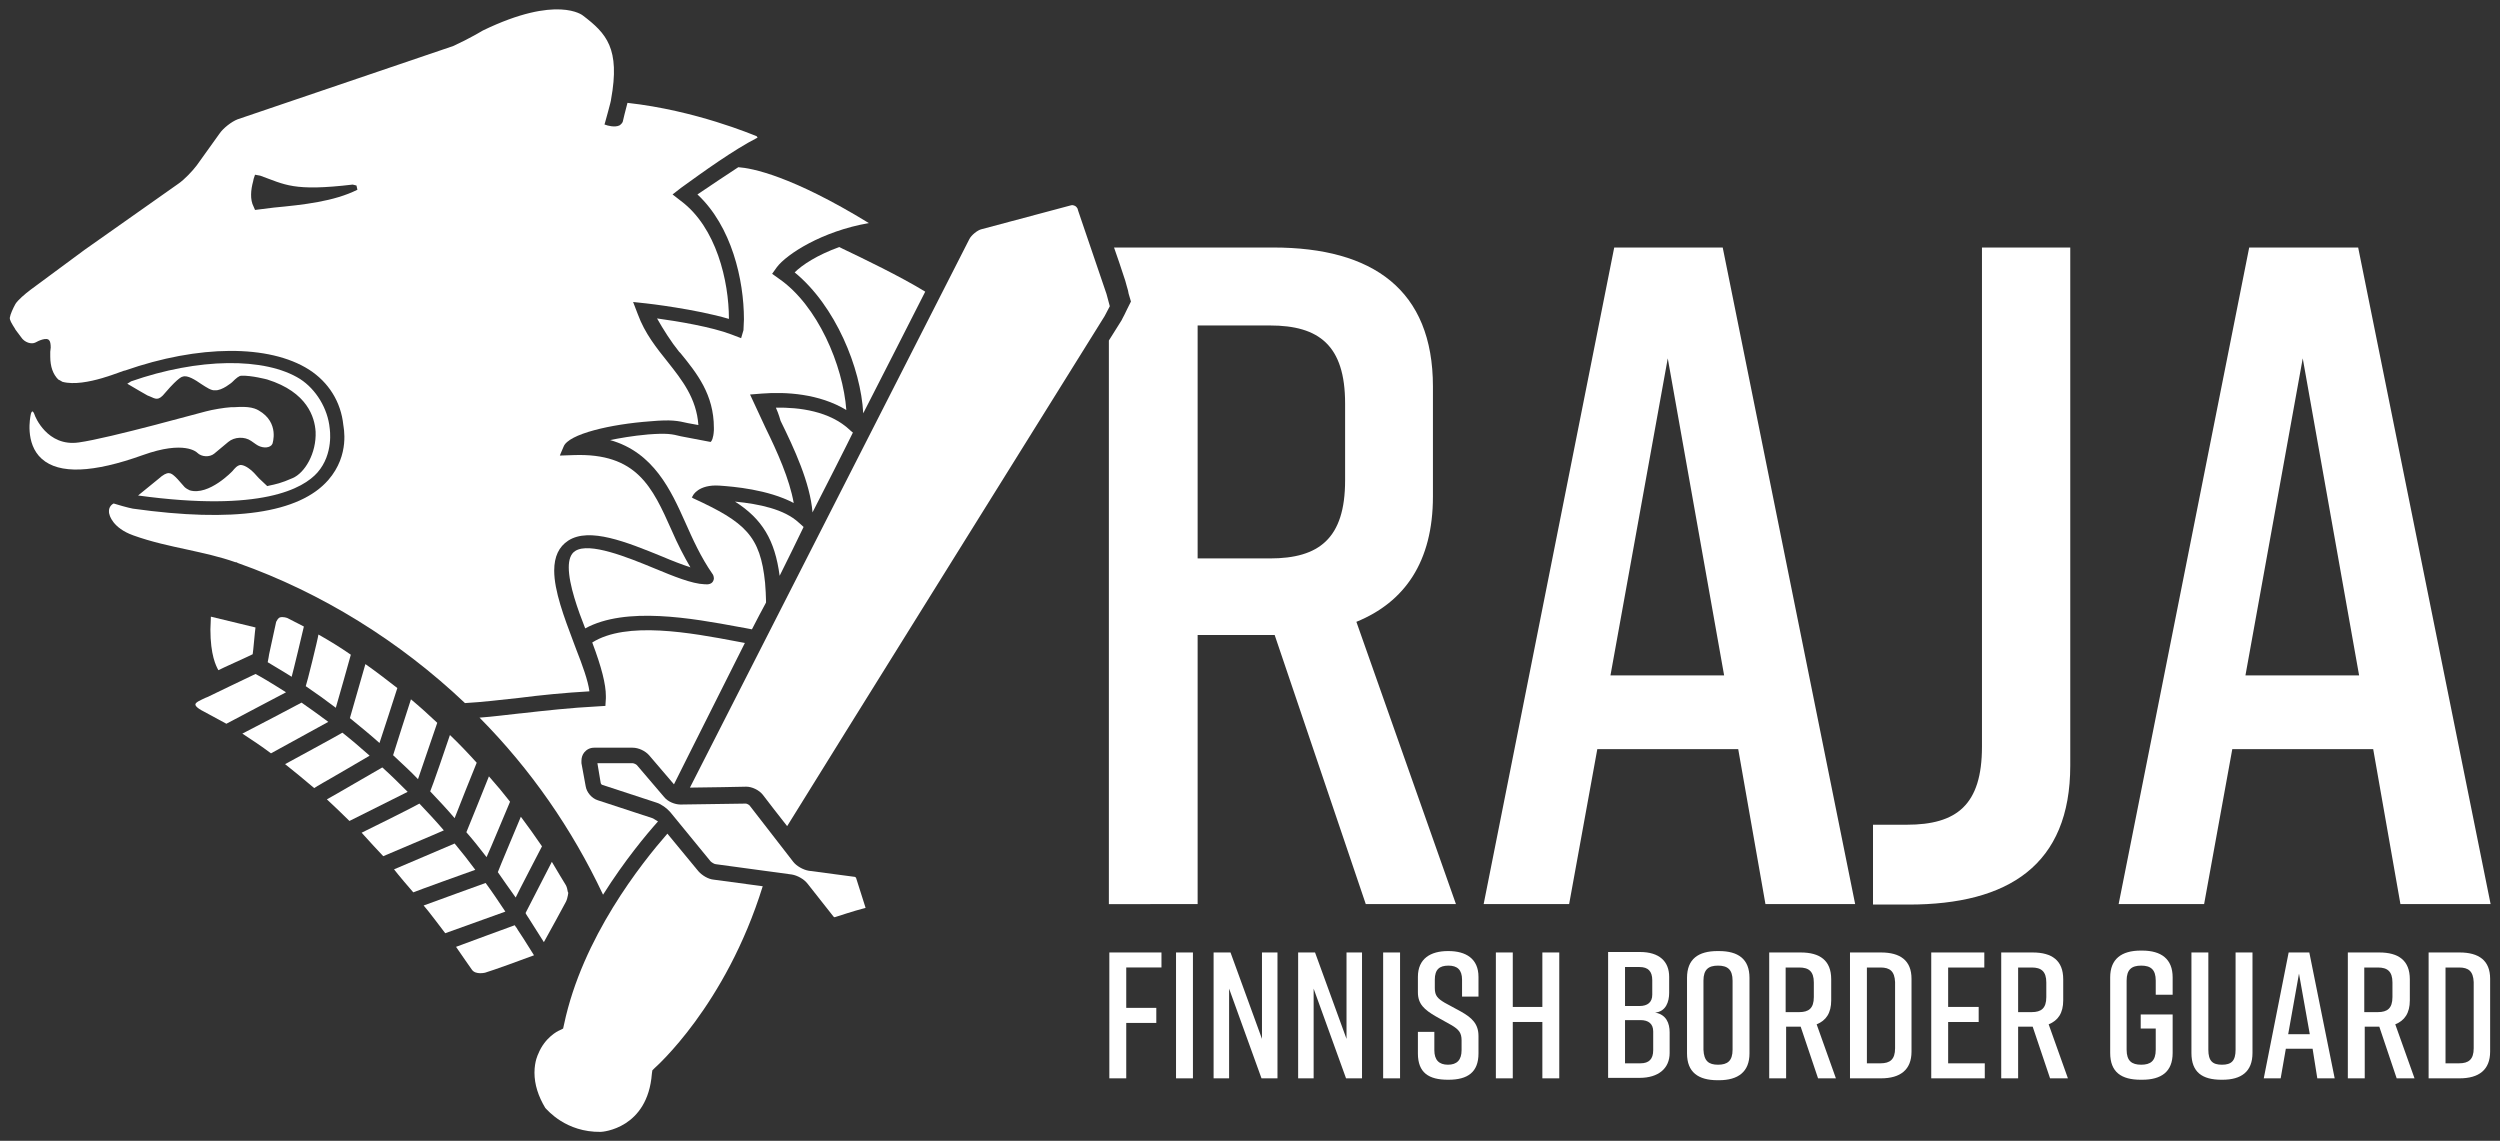
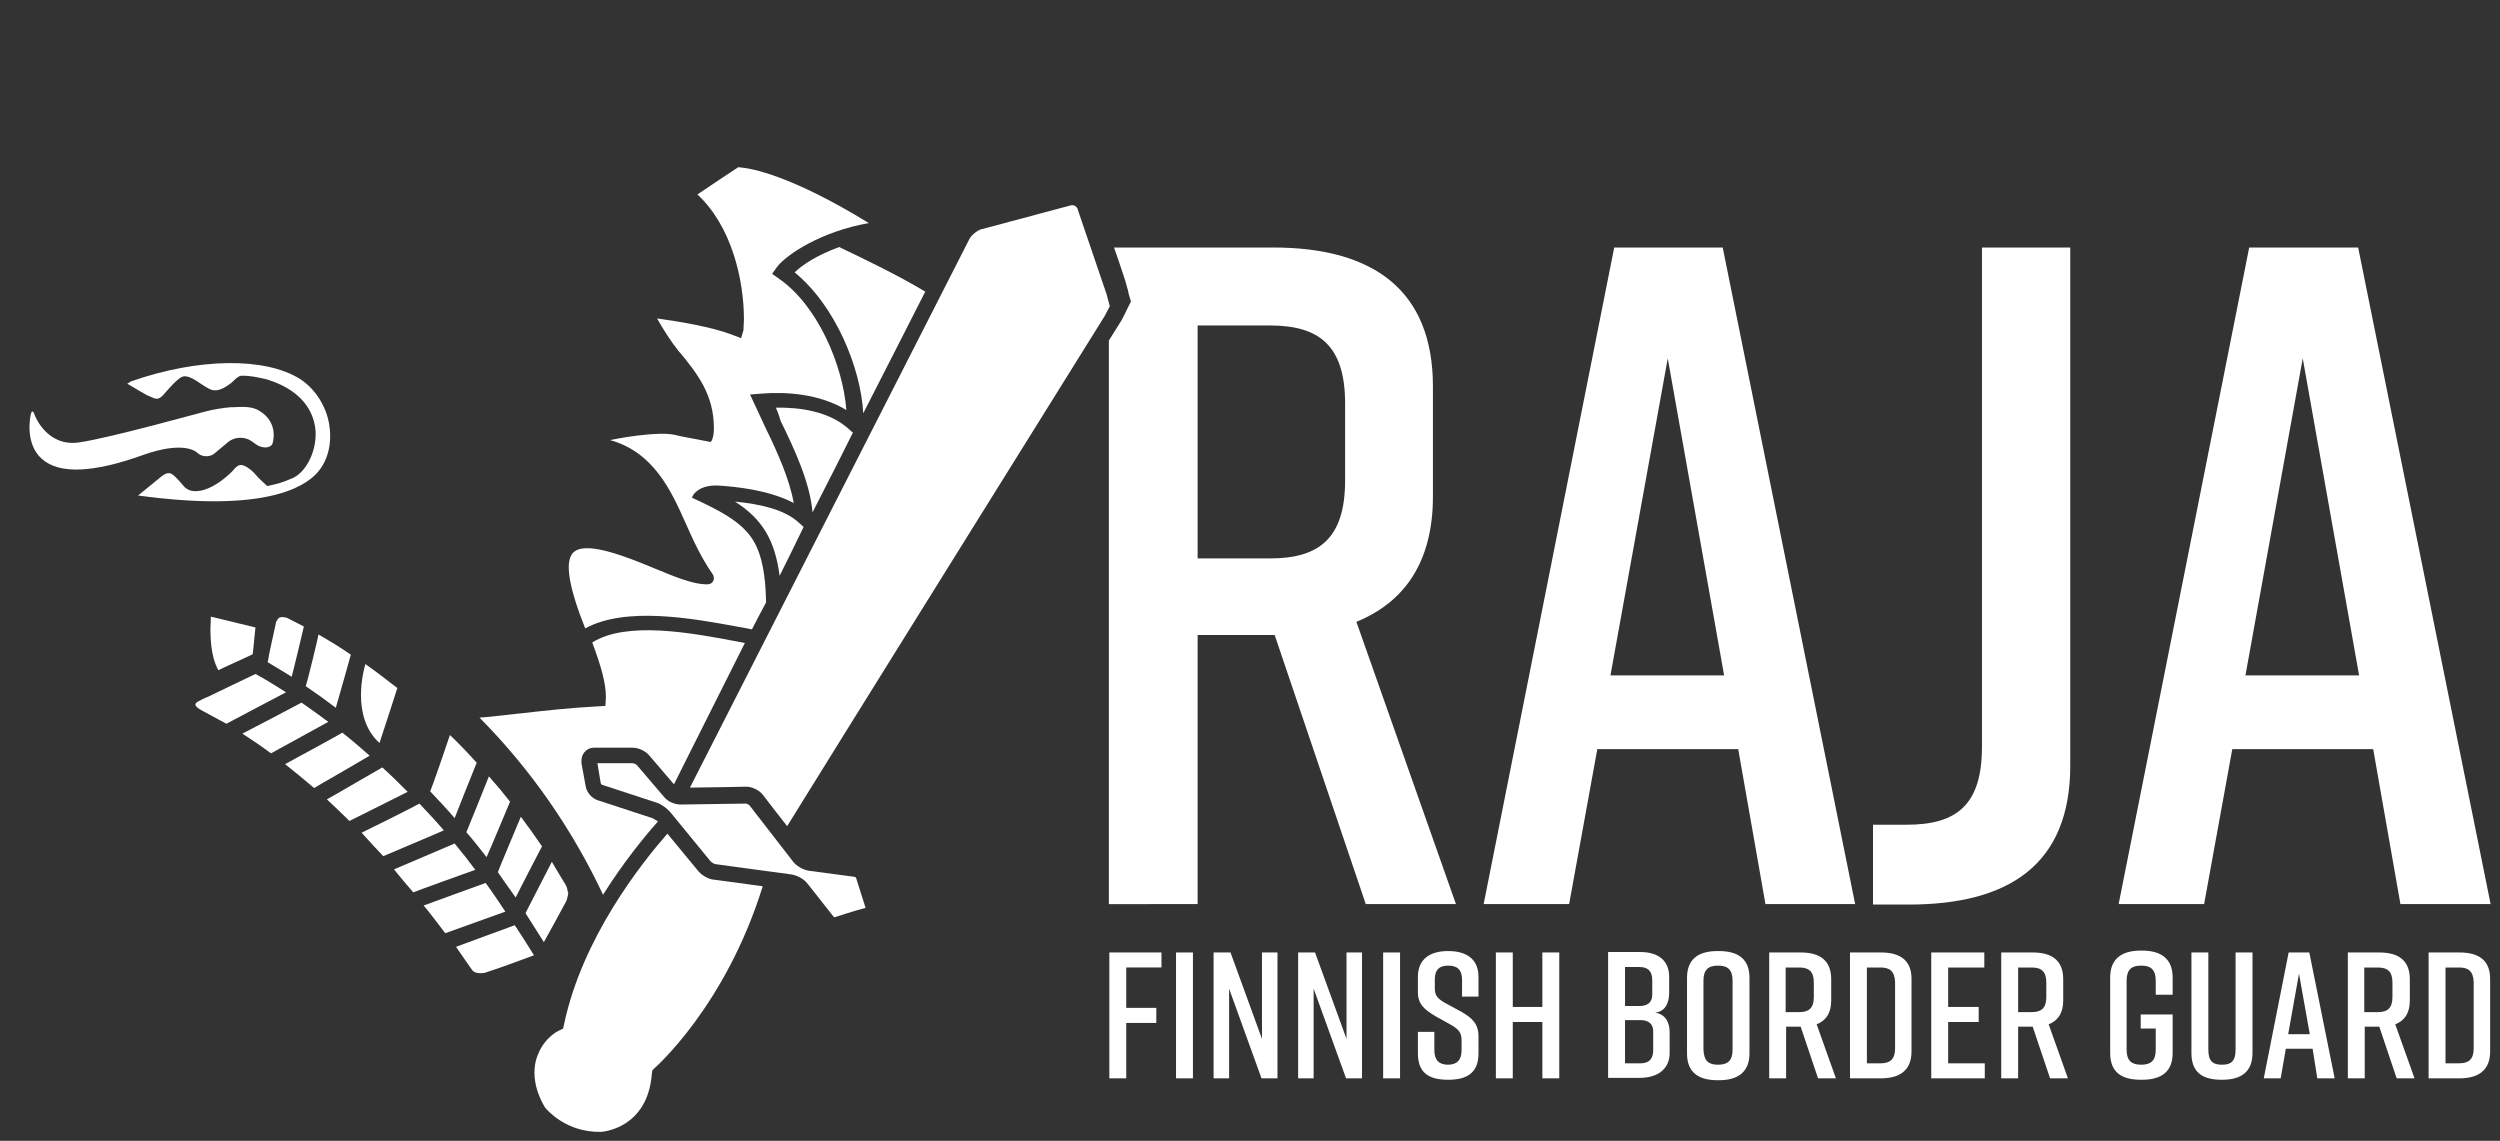
<svg xmlns="http://www.w3.org/2000/svg" version="1.1" baseProfile="tiny" id="Layer_4" x="0px" y="0px" viewBox="0 0 532.3 242.9" overflow="visible" xml:space="preserve">
  <rect x="0" y="0" width="532.3" height="242.9" fill="#333333" stroke="none" />
  <rect y="0" fill="none" width="532.3" height="242.9" />
  <g>
    <g>
      <g>
        <path fill-rule="evenodd" fill="#FFF" d="M134.7,162.5c0.2,0,0.7,0.2,0.9,0.4l5.8,6.8c0.8,1,2.3,1.6,3.5,1.6l13.9-0.2     c0.2,0,0.6,0.2,0.8,0.4l9.3,12c0.7,0.9,2.1,1.7,3.3,1.9l9.8,1.3c0.1,0,0.3,0.2,0.3,0.3c0,0,1.6,5,2,6.3c-0.8,0.2-2.6,0.7-6.6,2     c0,0-0.2-0.1-0.2-0.1c0,0-5.6-7.1-5.6-7.1c-0.7-0.9-2.1-1.7-3.3-1.9l-16.2-2.2c-0.3,0-0.9-0.4-1.1-0.6l-8.6-10.5     c-0.7-0.8-1.9-1.7-2.9-2l-11.6-3.8c-0.1,0-0.3-0.3-0.3-0.4c0,0-0.5-3.1-0.7-4.2H134.7z" />
        <path fill-rule="evenodd" fill="#FFF" d="M206.4,50.9c0.4-0.8,1.7-1.9,2.6-2.1l19.1-5.1c0.5-0.1,1.1,0.2,1.3,0.7     c0,0,0-0.1,0-0.1c0,0.2,0.5,1.5,6.2,18.3c0,0,0.6,2.3,0.7,2.6c-0.1,0.2-1.1,2.1-1.1,2.1S172,168.7,167.6,175.9     c-0.6-0.7-5.2-6.7-5.2-6.7c-0.8-1-2.3-1.7-3.5-1.7c0,0-9.5,0.2-12,0.2C147.4,166.7,206.4,50.9,206.4,50.9" />
        <path fill-rule="evenodd" fill="#FFF" d="M116.1,235.9c-1.5-2.5-2.3-5-2.3-7.5c0-2.5,0.8-4,0.8-4c1.4-3.5,4.2-4.9,4.5-5     l0.8-0.4l0.2-0.9c3.9-18.5,16.5-34.3,22-40.6c0.5,0.6,6.6,8,6.6,8c0.8,0.9,2.1,1.7,3.3,1.8c0,0,9.7,1.3,10.4,1.4     c-7.9,25.5-22.9,38.6-23,38.7l-0.5,0.5l-0.1,0.7c-0.9,11.7-10.5,12.4-10.9,12.4C120.5,241.1,116.6,236.4,116.1,235.9" />
        <path fill-rule="evenodd" fill="#FFF" d="M44.8,134c0-0.8,0.1-1.7,0.1-2.7c0.8,0.2,9,2.2,9.5,2.3c-0.1,0.5-0.5,5.3-0.6,5.7     c-0.3,0.2-6.8,3.1-7.3,3.4C46,141.8,44.8,139.5,44.8,134" />
        <path fill="#FFF" d="M57.8,94.8c-0.7,0.7-2.2,0.6-3.3-0.2l-1-0.7c-1.4-1-3.6-0.9-4.9,0.2l-3,2.5c-1,0.8-2.7,0.7-3.6-0.2     c-0.1-0.1-2.7-2.7-11.6,0.5c-10.6,3.8-17.8,4.1-21.5,0.8c-3.7-3.3-2.4-9.1-2.4-9.2c0.1-0.7,0.3-0.9,0.4-0.9     c0.1,0,0.3,0.2,0.5,0.8c0,0.1,2.6,6.8,9.4,5.8c6.5-0.9,26.8-6.6,27-6.6c1.5-0.4,3.9-0.8,5.4-0.9l0.6,0c1.6-0.1,2.7-0.1,3.7,0.1     c1,0.2,1.6,0.6,1.6,0.6c4.5,2.6,2.9,7.1,2.9,7.1" />
        <path fill="#FFF" d="M49.5,100.3c0.5-0.6,1-1.2,1.7-1.3c0.7,0,1.7,0.5,2.9,1.7l1,1.1c0,0,1.8,1.7,1.8,1.7l0.4-0.1     c1.4-0.3,2.5-0.5,5-1.6c2.6-1.1,5.1-5.3,4.9-9.9c-0.2-3-1.7-8.4-10.3-11.1c0,0-3.4-0.9-5.5-0.8c-0.5,0-1.1,0.5-2,1.4     c0,0-2.1,1.8-3.6,1.7c-0.8,0.1-1.8-0.6-2.9-1.3c-1.3-0.9-3-2-4-1.6c0,0-0.7-0.1-3.7,3.4c-1.5,1.9-2.1,1.3-3.3,0.8l-0.5-0.2     c0,0-3-1.7-4.3-2.5c0.2-0.1,0.5-0.3,0.5-0.3l0.3-0.2c14.3-5,28.5-5.2,36-0.5c3.4,2.2,5.9,6.3,6.3,10.5c0,0.1,0.9,5.4-2.6,9.4     c-3,3.4-11.9,8.5-38.2,4.9c1-0.8,4.3-3.5,4.3-3.5c2.1-1.9,2.7-1.3,3.6-0.5l0.5,0.5c0,0,1.5,1.7,1.5,1.7c0.3,0.3,0.7,0.5,1.1,0.7     C44.5,105.6,49.5,100.3,49.5,100.3" />
-         <path fill="#FFF" d="M13.3,81.3c-0.1-0.1-0.9-0.5-0.9-0.5c-1.1-1.1-1.7-2.7-1.7-4.9c0-0.3,0-0.6,0-1c0-0.3,0.1-0.6,0.1-0.9     c0-0.7-0.1-1.3-0.3-1.5c-0.5-0.8-2.4,0.1-2.9,0.4c-0.9,0.5-2.4,0-3.1-1.1c0,0-1.2-1.6-1.2-1.6c0,0-0.1-0.2-0.1-0.2     c-0.7-1.1-1.2-1.9-1.1-2.4c0.1-0.7,0.7-2,1.2-2.9c0.5-0.8,2-2.1,3.2-3c0,0,11.5-8.5,11.5-8.5L38,39.1c1.3-0.9,3-2.7,3.9-3.9     l4.8-6.7c0.8-1.2,2.6-2.6,3.9-3.1c0,0,45.9-15.6,45.9-15.6c3.5-1.6,6.3-3.3,6.3-3.3c15.9-7.7,21.3-3.2,21.3-3.2c5,3.8,8,7,6,17.9     c0.1,0-1.3,5-1.3,5l-0.1,0.3l0.3,0.1c0.2,0.1,1.9,0.6,2.9,0.1c0.3-0.2,0.6-0.5,0.7-0.8c0,0,0.7-3,1-4c14.5,1.6,26.7,6.8,27.5,7.1     c0,0,0.1,0.1,0.2,0.3c-5.1,2.6-11.6,7.3-16.3,10.7l-1.8,1.4l1.8,1.4c7.5,5.6,10.2,17,10.2,25.1c-7.1-2.1-17.5-3.3-17.6-3.3     l-2.8-0.3l1,2.6c1.5,4.1,4,7.2,6.4,10.2c3,3.8,6.1,7.7,6.5,13.4c-0.6-0.1-2.2-0.4-2.2-0.4c-2.2-0.5-3.5-0.8-8-0.4     c-8.4,0.6-17.5,2.7-18.5,5.4c0,0-0.6,1.4-0.6,1.4l-0.2,0.5l2.9-0.1c13.5-0.5,16.8,6.8,20.9,16c1.3,3,2.6,5.5,4,7.9     c-1.8-0.6-3.9-1.4-6-2.3c-7.6-3.1-15.5-6.3-20-3.4c-2,1.3-3,3.4-3,6.4c0,4.3,2.1,9.9,4.1,15.2l0.6,1.6c1.3,3.3,2.5,6.6,2.8,8.9     c-5.3,0.3-10.3,0.8-15,1.4c-3.8,0.4-7.8,0.9-11.5,1.1c-13.8-13.1-30.5-23.5-48.3-29.8c0,0-0.4-0.2-0.4-0.2c-0.1,0-0.2,0-0.2,0     c-3.4-1.2-6.7-1.9-10.3-2.7c-3.7-0.8-7.5-1.6-11.4-3c-4.5-1.6-5.1-4.4-5.1-4.5c-0.1-0.2-0.1-0.5-0.1-0.7c0-0.7,0.4-1.3,1-1.6     c2.9,0.9,4.1,1.1,4.1,1.1c21.4,3,35.4,1,41.6-6.1c4.7-5.4,3.2-11.4,3.2-11.7c-0.5-4.9-3.1-9.1-7.3-11.8     c-8.5-5.4-23.5-5.3-39.2,0.2C26.5,78.7,18.2,82.6,13.3,81.3 M75.9,39.5l-0.8-0.2c-12.7,1.5-14.4,0-19.7-1.9l-1.1-0.2L54,38.1     l-0.1,0.5c-0.5,1.8-0.7,3.9,0.1,5.4l0.3,0.7l4-0.5c6.3-0.6,12.8-1.3,17.8-3.8L75.9,39.5z" />
        <path fill="#FFF" d="M181,91.6c0,0,0.3,0.3,0.6,0.5c-0.2,0.5-7.7,15.3-8.6,17c-0.5-6.3-3.9-13.6-6.8-19.5c0,0-0.4-1.5-1-2.8     C170.1,86.7,176.7,87.5,181,91.6" />
        <path fill="#FFF" d="M178.7,52.6c0.2,0.1,0.8,0.4,0.8,0.4c4,1.9,12.3,5.9,17.5,9.1c-0.3,0.6-12.1,23.8-13.2,25.9     c-0.5-9.6-5.9-22.9-14.6-30C170.8,56.4,174,54.3,178.7,52.6" />
        <path fill="#FFF" d="M157.2,35.6c2.9,0.2,11.3,1.8,27.8,11.9c-9.9,1.7-17.5,6.6-19.6,9.4c0,0-1,1.4-1,1.4l1.4,1     c8.3,5.7,13.7,18.5,14.4,28c-5.8-3.5-12.9-3.9-18-3.5l-2.5,0.2l3.3,7.1c2.5,5.1,5.1,10.9,6,16c-5.5-2.9-12.9-3.5-15.8-3.7     c-4.5-0.3-5.7,2.1-5.7,2.2l-0.2,0.3l0.3,0.2c11.1,5.1,14.3,8,15.3,18c0.1,1.5,0.2,2.7,0.2,3.8c0,0,0,0.3,0,0.4     c-0.1,0.1-2.8,5.3-3,5.7c-0.4-0.1-2.7-0.5-2.7-0.5c-10.2-1.9-24.2-4.4-32.8,0.3c-1.5-3.8-3.5-9.3-3.5-13c0-1.6,0.4-2.9,1.4-3.5     c3-1.9,11,1.3,16.8,3.7c4.1,1.7,8,3.3,10.7,3.4c0.9,0.1,1.5-0.1,1.8-0.6c0.1-0.2,0.2-0.4,0.2-0.6c0-0.5-0.2-0.9-0.3-1     c-2.5-3.6-4.2-7.4-5.8-11c-3-6.7-6.7-14.9-16-17.5c2-0.4,4.7-0.9,8.1-1.2c4-0.3,5-0.1,7,0.4c0,0,6.3,1.2,6.3,1.2l0.1-0.1     c0.1-0.1,0.5-0.6,0.6-2.4v-0.5c0-7.1-3.6-11.6-7.1-15.9l-0.3-0.3c-1.7-2.1-3.4-4.8-4.7-7.1c4.4,0.6,11.6,1.8,15.8,3.4l2.1,0.8     l0.5-1.7c0-0.1,0.1-2.3,0.1-2.3c0-8.4-2.6-19.8-9.9-26.6C151.8,39.2,154.7,37.2,157.2,35.6" />
        <path fill="#FFF" d="M156.5,106.8c5.1,0.5,10.5,1.6,13.6,4.5c0,0,0.7,0.6,1,0.9c-0.2,0.5-4.4,9-5.1,10.4     C165,115,162.3,110.5,156.5,106.8" />
        <path fill="#FFF" d="M157,136.6c0,0,1,0.2,1.6,0.3c-0.4,0.8-12,23.9-12,23.9s-2.7,5.4-3.1,6.2c-0.6-0.7-5.3-6.2-5.3-6.2     c-0.8-0.9-2.2-1.6-3.5-1.6h-8.2c-0.9,0-1.6,0.4-2.1,1c-0.4,0.5-0.6,1.1-0.6,1.8l0,0.5c0,0,0.9,4.9,0.9,4.9c0.2,1.3,1.3,2.6,2.6,3     l11.6,3.8c0.3,0.1,0.8,0.5,1.2,0.7c-2.5,2.8-7.1,8.3-11.7,15.6c-6.6-14-15.4-26.7-26.3-37.7c2.8-0.2,5.8-0.6,8.6-0.9l0.1,0     c5.3-0.6,10.7-1.2,16.5-1.5l1.6-0.1l0.1-1.6c0-0.2,0-0.3,0-0.5c0-2.5-0.9-6.1-2.9-11.4C133.4,132.2,147,134.7,157,136.6" />
        <path fill="#FFF" d="M64.2,149.6c1.9,1.3,3.8,2.7,5.7,4.1c-0.7,0.4-11.8,6.5-12.2,6.7c-2-1.5-4.1-2.9-6.1-4.2     C52.6,155.7,64.1,149.7,64.2,149.6" />
        <path fill="#FFF" d="M89.3,171.1c1.7,1.8,3.5,3.7,5.2,5.7c-0.8,0.4-12.5,5.3-12.9,5.5c-0.3-0.3-4.1-4.4-4.6-5     C77.7,177,88.9,171.4,89.3,171.1" />
        <path fill="#FFF" d="M67.8,135.1c2.3,1.3,4.6,2.7,6.9,4.3c-0.1,0.5-3,10.6-3.2,11.3c-2.1-1.6-4.2-3.1-6.4-4.6     C65.3,145.7,67.7,136,67.8,135.1" />
        <path fill="#FFF" d="M72.9,156c1.9,1.5,3.9,3.2,5.8,4.9c-0.8,0.5-8.4,4.9-8.4,4.9s-3,1.7-3.4,2c-2.1-1.8-4.2-3.5-6.2-5.1     C61.6,162.2,72.5,156.3,72.9,156" />
-         <path fill="#FFF" d="M87.5,148.9c1.8,1.5,3.7,3.2,5.6,5c-0.1,0.4-3.8,11-4.1,12c-1.6-1.7-3.4-3.3-5.3-5.1     C83.8,160.4,87.2,149.8,87.5,148.9" />
-         <path fill="#FFF" d="M77.8,141.4c2.3,1.6,4.6,3.4,6.8,5.1c-0.1,0.4-3.5,10.8-3.8,11.7c-2-1.8-4.1-3.5-6.3-5.3     C74.6,152.6,77.5,142.4,77.8,141.4" />
+         <path fill="#FFF" d="M77.8,141.4c2.3,1.6,4.6,3.4,6.8,5.1c-0.1,0.4-3.5,10.8-3.8,11.7C74.6,152.6,77.5,142.4,77.8,141.4" />
        <path fill="#FFF" d="M96.8,179.6c1.5,1.8,3,3.7,4.4,5.6c-0.9,0.3-12.8,4.6-13.2,4.8c-0.3-0.3-3.6-4.2-4.1-4.9     C84.8,184.7,96.4,179.8,96.8,179.6" />
        <path fill="#FFF" d="M81.4,163.4c1.9,1.7,3.7,3.5,5.4,5.2c-0.8,0.4-12,6-12.4,6.2c-1.6-1.6-3.2-3.1-4.8-4.6     C70.4,169.8,81,163.6,81.4,163.4" />
        <path fill="#FFF" d="M117.5,183.5c0.5,0.9,3,5,3,5c0.2,0.4,0.3,0.8,0.4,1.4l0.1,0.2c0-0.1-0.1,1.1-0.5,1.9     c-0.4,0.8-3.7,6.8-4.7,8.6c-0.5-0.8-3.1-4.9-3.1-4.9s-0.8-1.2-0.8-1.3C112.1,194,117,184.5,117.5,183.5 M121.2,188.1L121.2,188.1     L121.2,188.1z" />
        <path fill="#FFF" d="M43.4,151.5c-1.6-0.8-1.8-1.3-1.8-1.5v0c0-0.5,1.3-1,2.1-1.4l0.5-0.2c0,0,8.9-4.3,10.2-4.9     c0.6,0.3,2.9,1.6,6.5,3.9c-0.7,0.4-12.4,6.5-12.7,6.7C46.5,153.2,44.9,152.3,43.4,151.5" />
        <path fill="#FFF" d="M59.5,131.5c0.7-0.3,1.7,0.1,1.7,0.1c0,0,2.7,1.4,3.5,1.8c-0.1,0.5-2.4,10.1-2.6,10.7     c-2.2-1.4-4-2.4-5.1-3.1c0.1-0.4,0.3-1.7,0.3-1.7c0,0,1.5-6.9,1.5-6.9C59,132,59.2,131.7,59.5,131.5" />
        <path fill="#FFF" d="M109.6,197c0.1,0.1,0.3,0.5,0.3,0.5s0,0,0-0.1c0.1,0.2,0.4,0.7,1.6,2.5c0,0,1.8,2.9,2.2,3.5     c-1.8,0.7-9,3.3-10.4,3.7c0,0-2,0.5-2.8-0.6c0,0-2.6-3.7-3.4-4.9C97.8,201.3,109.1,197.2,109.6,197" />
        <path fill="#FFF" d="M110.9,173.9c1.5,2,3,4.1,4.5,6.3c-0.2,0.4-5.2,10-5.6,10.9c-0.6-0.8-3.6-5.1-3.8-5.4     C106.1,185.3,110.5,174.9,110.9,173.9" />
        <path fill="#FFF" d="M103.4,188c1.4,1.9,2.8,4,4.2,6.1c-0.8,0.3-12.3,4.4-12.8,4.6c-0.3-0.4-4-5.3-4.6-5.9     C91.2,192.4,102.9,188.2,103.4,188" />
        <path fill="#FFF" d="M95.8,156.5c1.9,1.8,3.8,3.8,5.7,5.9c-0.2,0.4-4.4,11-4.7,11.8c-1.7-2-3.5-3.9-5.2-5.7     C91.8,168.2,95.5,157.5,95.8,156.5" />
        <path fill="#FFF" d="M104.1,165.3c1.6,1.8,3.1,3.6,4.5,5.4c-0.1,0.2-4.5,10.8-5,11.8c-1.4-1.8-2.8-3.6-4.3-5.3     C99.5,176.8,103.7,166.3,104.1,165.3" />
      </g>
      <g>
        <path fill="#FFF" d="M305.1,105.7V82.3c0-20.6-12.8-29.6-34-29.6h-33.9c0.7,2,1.5,4.3,2.4,7.1l0,0c0.1,0.3,0.2,0.7,0.3,1.1     c0.2,0.6,0.4,1.4,0.4,1.6l0.5,1.7l-0.8,1.6c-0.1,0.3-1,2-1,2l-0.2,0.4l-2.7,4.3v120H255v-57.3h16.2h0.2l19.4,57.3h19.2     l-21.2-60.1C299.1,128.2,305.1,119.6,305.1,105.7z M286.4,102.3c0,12.4-5.6,16.6-16,16.6H255V69.3h15.4c10.4,0,16,4.2,16,16.6     V102.3z" />
        <path fill="#FFF" d="M343.7,52.7l-27.8,139.8h18.2l6-33h30l5.8,33H395L366.8,52.7H343.7z M342.9,143.8l12.2-67.5l12,67.5     H342.9z" />
        <path fill="#FFF" d="M422,159c0,12.4-5.4,16.6-16,16.6h-7.2v17h7.6c21.2,0,34.4-8.4,34.4-29.6V52.7H422V159z" />
        <path fill="#FFF" d="M502.1,52.7h-23.2l-27.8,139.8h18.2l6-33h30l5.8,33h19.2L502.1,52.7z M478.1,143.8l12.2-67.5l12,67.5     H478.1z" />
      </g>
    </g>
    <g>
      <path fill="#FFF" d="M236.2,202.8h11.1v3.2h-7.5v8.6h6.4v3.2h-6.4v11.8h-3.6V202.8z" />
      <path fill="#FFF" d="M250.4,229.6v-26.8h3.6v26.8H250.4z" />
      <path fill="#FFF" d="M258.4,229.6v-26.8h3.6l6.7,18.4v-18.4h3.3v26.8h-3.4l-6.9-19.1v19.1H258.4z" />
      <path fill="#FFF" d="M276.4,229.6v-26.8h3.6l6.7,18.4v-18.4h3.3v26.8h-3.4l-6.9-19.1v19.1H276.4z" />
      <path fill="#FFF" d="M294.5,229.6v-26.8h3.6v26.8H294.5z" />
      <path fill="#FFF" d="M311.3,212.2v-3.6c0-2.1-1-3-2.9-3s-2.9,0.8-2.9,3v1.8c0,1.6,0.6,2.2,2.1,3.1l3.5,1.9    c2.3,1.3,3.7,2.6,3.7,5.2v3.7c0,4-2.3,5.6-6.4,5.6h-0.1c-4.1,0-6.4-1.5-6.4-5.6v-4.6h3.5v3.9c0,2.1,1,3.1,2.9,3.1    c1.9,0,2.9-1,2.9-3.1v-2.1c0-1.6-0.6-2.3-2.1-3.2l-3.4-1.9c-2.4-1.4-3.8-2.6-3.8-5.1V208c0-3.9,2.7-5.5,6.4-5.5h0.1    c3.7,0,6.4,1.6,6.4,5.5v4.2H311.3z" />
      <path fill="#FFF" d="M322.1,202.8v11.6h6.3v-11.6h3.6v26.8h-3.6v-12h-6.3v12h-3.6v-26.8H322.1z" />
      <path fill="#FFF" d="M352.4,215.6c2.4,0.4,3.1,2.3,3.1,4.2v4.4c0,3.3-2.4,5.3-6.4,5.3h-6.7v-26.8h6.8c4.1,0,6.2,2,6.2,5.3v3.4    C355.4,213.3,354.7,215.4,352.4,215.6z M346,214.2h3.1c1.7,0,2.7-0.8,2.7-2.4v-3.1c0-1.9-0.9-2.8-2.7-2.8H346V214.2z M349.3,217.2    H346v9.2h3.3c1.8,0,2.7-0.9,2.7-2.8v-4C352,218,351,217.2,349.3,217.2z" />
      <path fill="#FFF" d="M365.7,202.5h0.3c4.1,0,6.5,1.7,6.5,5.7v16.1c0,3.9-2.4,5.7-6.5,5.7h-0.3c-4.1,0-6.5-1.7-6.5-5.7v-16.1    C359.2,204.2,361.6,202.5,365.7,202.5z M365.8,226.7c2,0,3.1-0.8,3.1-3.2v-14.7c0-2.4-1.1-3.2-3.1-3.2c-2,0-3.1,0.8-3.1,3.2v14.7    C362.8,225.9,363.8,226.7,365.8,226.7z" />
      <path fill="#FFF" d="M387.1,229.6l-3.7-11h0h-3.1v11h-3.6v-26.8h6.7c4.1,0,6.5,1.7,6.5,5.7v4.5c0,2.7-1.1,4.3-3.1,5.1l4.1,11.5    H387.1z M380.2,215.5h2.9c2,0,3.1-0.8,3.1-3.2v-3.1c0-2.4-1.1-3.2-3.1-3.2h-2.9V215.5z" />
      <path fill="#FFF" d="M407,208.4v15.5c0,3.9-2.4,5.7-6.5,5.7h-6.6v-26.8h6.6C404.6,202.8,407,204.5,407,208.4z M400.4,206h-2.9    v20.4h2.9c2,0,3.1-0.8,3.1-3.2v-14.1C403.4,206.8,402.4,206,400.4,206z" />
      <path fill="#FFF" d="M411.2,229.6v-26.8h11.3v3.2h-7.7v8.4h6.5v3.2h-6.5v8.8h7.8v3.2H411.2z" />
      <path fill="#FFF" d="M436.5,229.6l-3.7-11h0h-3.1v11h-3.6v-26.8h6.7c4.1,0,6.5,1.7,6.5,5.7v4.5c0,2.7-1.1,4.3-3.1,5.1l4.1,11.5    H436.5z M429.7,215.5h2.9c2,0,3.1-0.8,3.1-3.2v-3.1c0-2.4-1.1-3.2-3.1-3.2h-2.9V215.5z" />
      <path fill="#FFF" d="M462.6,224.2c0,4-2.4,5.7-6.5,5.7h-0.3c-4.1,0-6.5-1.6-6.5-5.7v-16.1c0-3.9,2.4-5.7,6.5-5.7h0.3    c4.1,0,6.5,1.8,6.5,5.7v3.7H459v-3c0-2.4-1.1-3.2-3.1-3.2c-2,0-3.1,0.8-3.1,3.2v14.7c0,2.4,1.1,3.2,3.1,3.2c2,0,3.1-0.8,3.1-3.2    V219h-3.2V216h6.8V224.2z" />
      <path fill="#FFF" d="M479.6,224.2c0,4-2.4,5.7-6.4,5.7H473c-4.1,0-6.4-1.6-6.4-5.7v-21.4h3.6v20.7c0,2.4,0.9,3.2,2.9,3.2    s2.9-0.8,2.9-3.2v-20.7h3.6V224.2z" />
      <path fill="#FFF" d="M492.4,223.3h-5.7l-1.1,6.3H482l5.3-26.8h4.4l5.4,26.8h-3.7L492.4,223.3z M491.8,220.2l-2.3-12.9    l-2.3,12.9H491.8z" />
      <path fill="#FFF" d="M510.3,229.6l-3.7-11h0h-3.1v11h-3.6v-26.8h6.7c4.1,0,6.5,1.7,6.5,5.7v4.5c0,2.7-1.1,4.3-3.1,5.1l4.1,11.5    H510.3z M503.4,215.5h2.9c2,0,3.1-0.8,3.1-3.2v-3.1c0-2.4-1.1-3.2-3.1-3.2h-2.9V215.5z" />
      <path fill="#FFF" d="M530.2,208.4v15.5c0,3.9-2.4,5.7-6.5,5.7h-6.6v-26.8h6.6C527.8,202.8,530.2,204.5,530.2,208.4z M523.6,206    h-2.9v20.4h2.9c2,0,3.1-0.8,3.1-3.2v-14.1C526.6,206.8,525.6,206,523.6,206z" />
    </g>
  </g>
</svg>